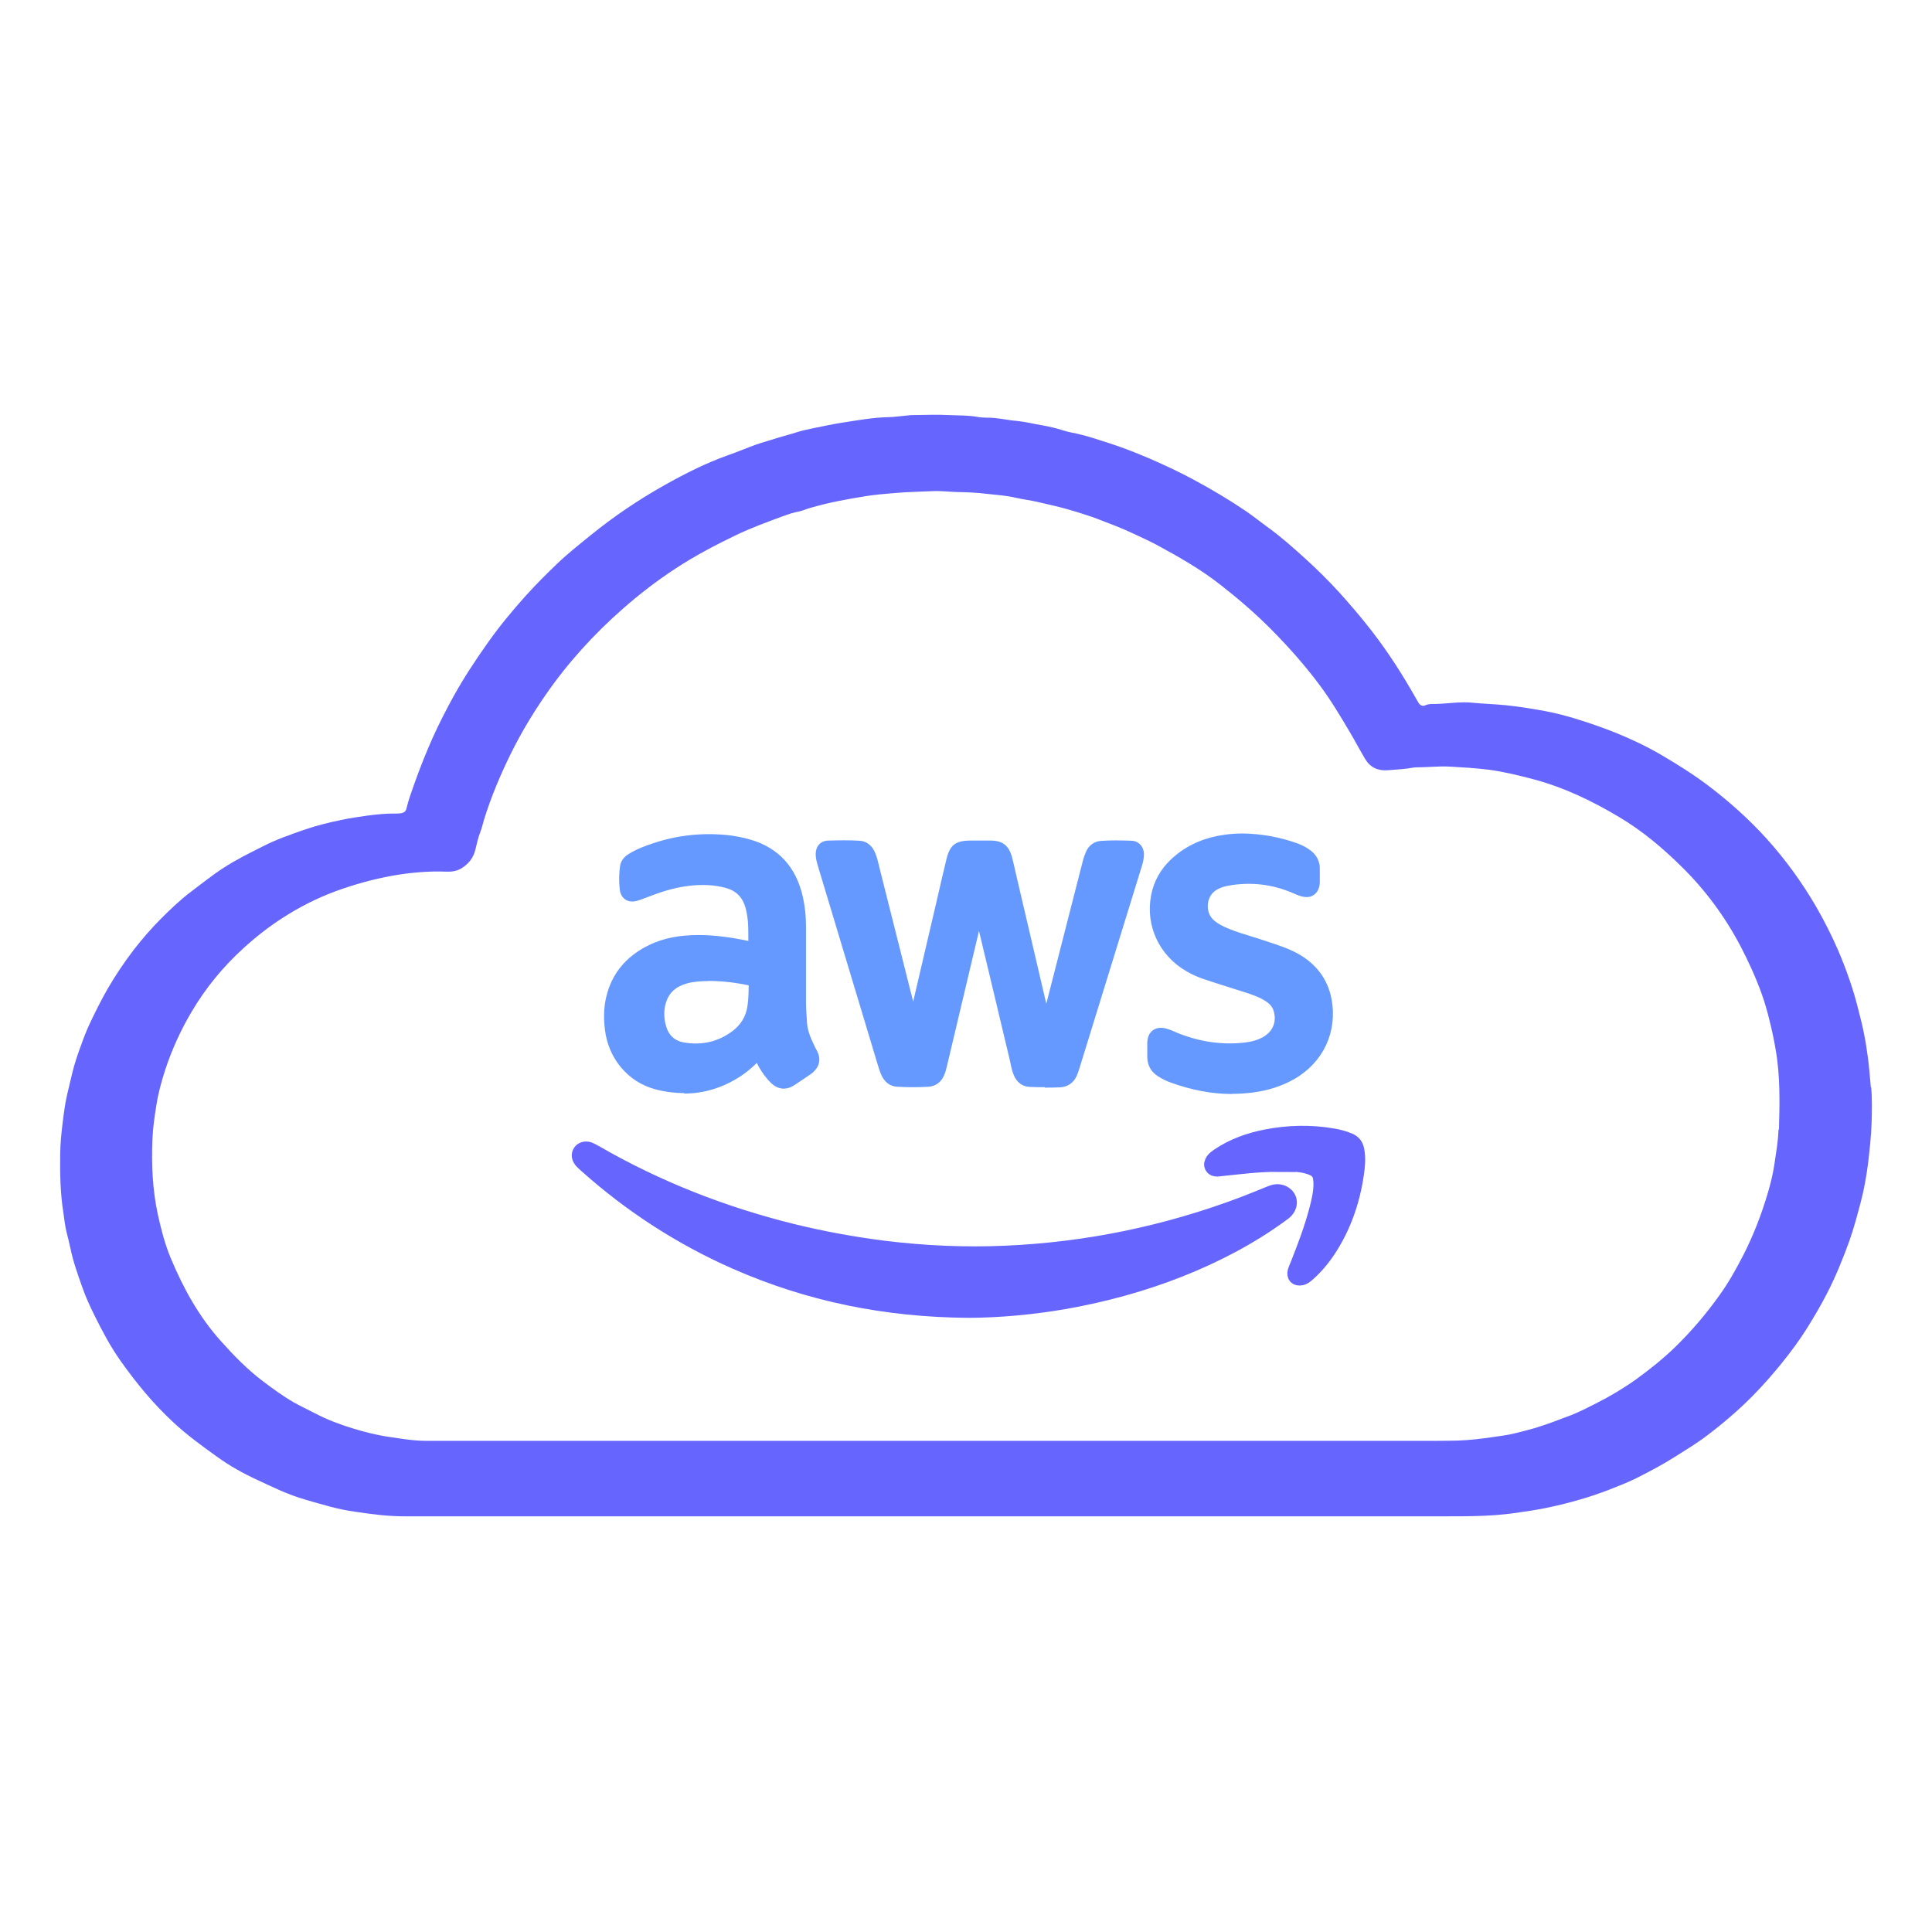
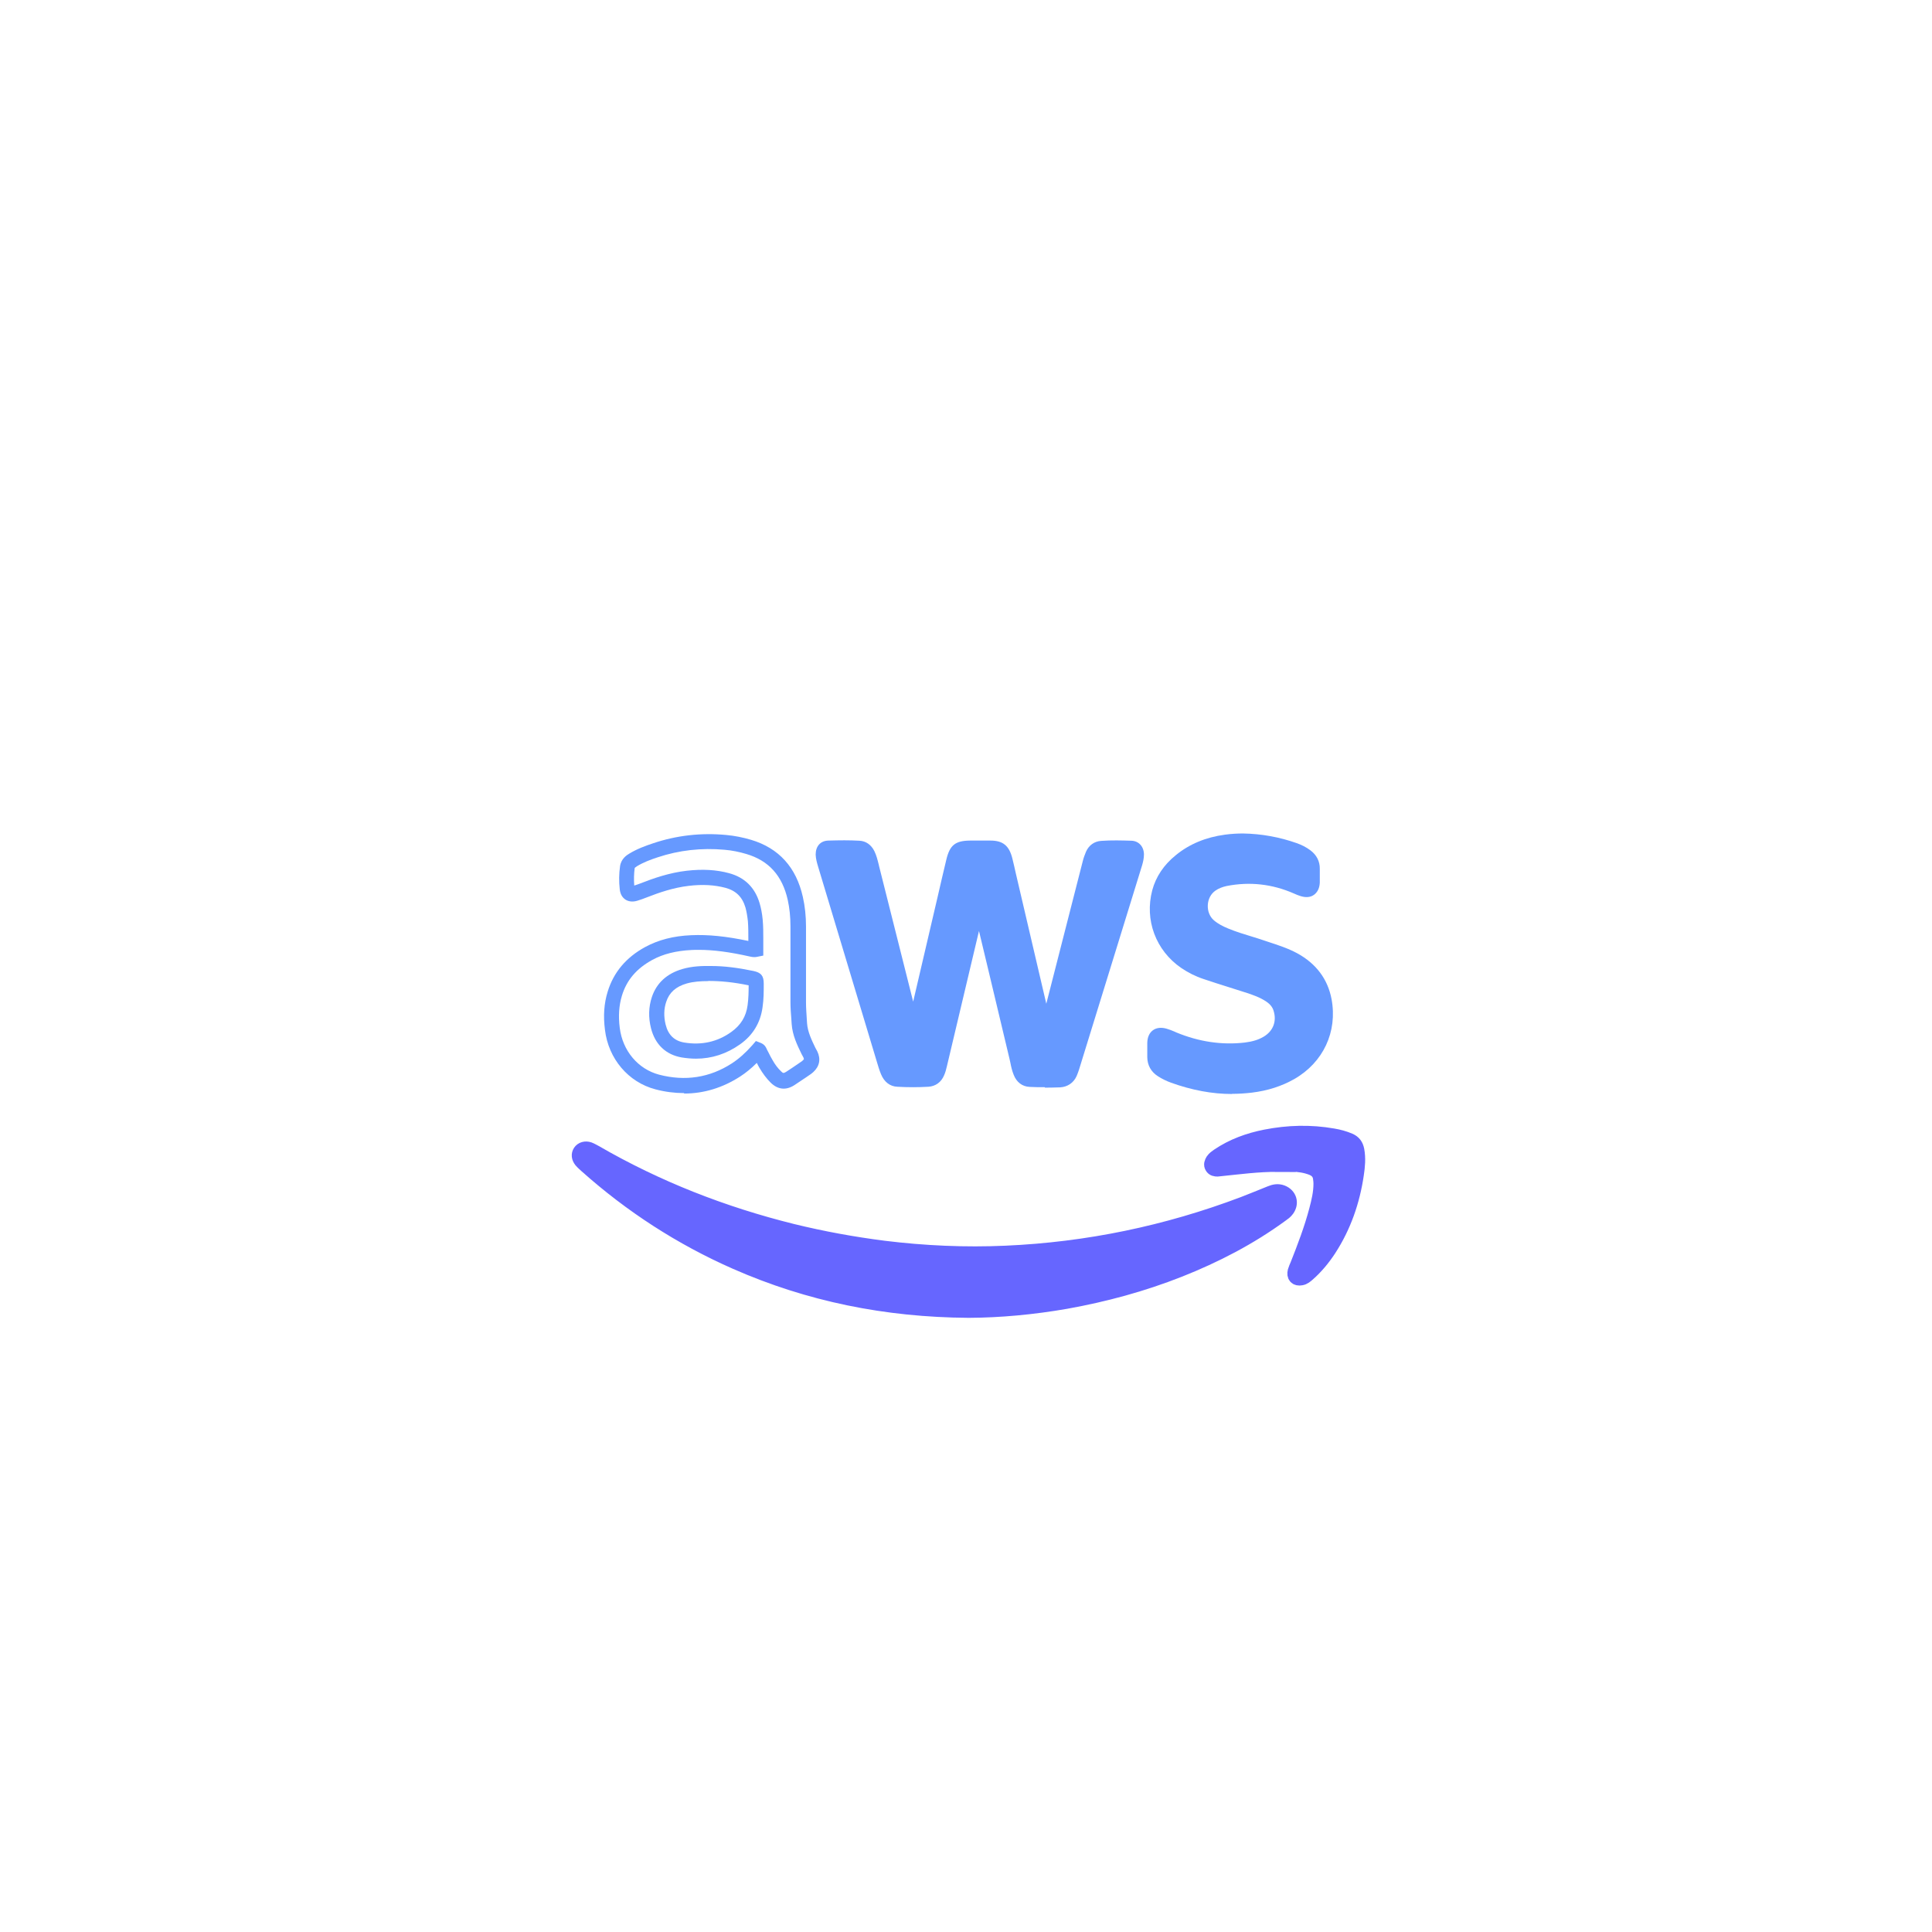
<svg xmlns="http://www.w3.org/2000/svg" id="a" viewBox="0 0 128 128">
  <defs>
    <style>.b{fill:#69f;}.c{stroke:#66f;stroke-miterlimit:10;}.c,.d{fill:#66f;}</style>
  </defs>
-   <path class="d" d="M123.95,72.07c-.06-.67-.11-1.35-.2-2.02-.07-.53-.15-1.06-.26-1.59-.1-.53-.24-1.05-.37-1.57-.33-1.34-.79-2.64-1.33-3.91-.43-.99-.92-1.96-1.46-2.9-.95-1.63-2.05-3.15-3.31-4.54-1.16-1.28-2.45-2.43-3.83-3.48-.99-.75-2.03-1.4-3.1-2.03-.97-.57-1.99-1.05-3.04-1.48-.81-.32-1.62-.61-2.46-.87-.73-.23-1.48-.43-2.23-.57-.87-.16-1.74-.3-2.62-.39-.72-.07-1.44-.09-2.15-.16-.82-.09-1.65,.06-2.48,.08-.22,0-.45-.02-.68,.09-.17,.08-.34,.01-.45-.17-.05-.08-.09-.16-.14-.24-.89-1.58-1.86-3.1-2.97-4.53-.68-.88-1.4-1.72-2.14-2.54-.74-.81-1.52-1.58-2.34-2.32-.75-.68-1.51-1.35-2.33-1.95-.5-.36-.98-.75-1.49-1.1-1.12-.76-2.28-1.45-3.47-2.09-.94-.51-1.91-.96-2.89-1.39-.87-.37-1.74-.72-2.64-1.01-.71-.23-1.41-.47-2.14-.64-.34-.08-.69-.13-1.01-.24-.47-.15-.95-.26-1.42-.34-.54-.09-1.07-.23-1.61-.28-.51-.04-1.01-.15-1.52-.2-.37-.03-.75,0-1.11-.07-.62-.11-1.25-.09-1.87-.12-.79-.04-1.58-.01-2.37,0-.12,0-.23,0-.35,.02-.45,.04-.9,.11-1.35,.12-1.02,.02-2.01,.21-3.01,.36-.63,.1-1.25,.23-1.88,.36-.39,.08-.78,.16-1.15,.28-.4,.13-.8,.23-1.2,.35-.51,.17-1.02,.3-1.53,.48-.61,.22-1.21,.48-1.82,.69-1.46,.52-2.85,1.22-4.2,1.98-1.73,.97-3.37,2.08-4.91,3.33-.75,.61-1.51,1.21-2.21,1.88-.71,.68-1.4,1.37-2.06,2.1-.91,1.01-1.77,2.05-2.55,3.16-.81,1.14-1.58,2.31-2.26,3.54-.49,.89-.95,1.79-1.37,2.72-.45,1-.85,2.02-1.22,3.06-.19,.54-.39,1.07-.52,1.63-.04,.18-.14,.27-.32,.31-.14,.03-.28,.03-.42,.03-.63-.01-1.26,.06-1.88,.14-.56,.08-1.12,.16-1.68,.28-.84,.17-1.68,.38-2.49,.66-.92,.32-1.84,.64-2.72,1.09-.89,.45-1.79,.89-2.63,1.44-.74,.48-1.43,1.04-2.14,1.57-.71,.54-1.35,1.15-1.98,1.78-.65,.65-1.25,1.35-1.82,2.08-.63,.83-1.21,1.69-1.73,2.59-.43,.75-.81,1.52-1.18,2.3-.22,.47-.4,.94-.57,1.42-.22,.6-.43,1.2-.58,1.83-.11,.48-.23,.95-.34,1.43-.15,.65-.23,1.31-.31,1.97-.08,.64-.14,1.28-.15,1.92-.02,1.32,0,2.64,.21,3.95,.06,.41,.1,.83,.2,1.24,.09,.36,.18,.72,.26,1.09,.18,.88,.48,1.73,.78,2.57,.22,.64,.5,1.25,.8,1.86,.52,1.05,1.06,2.08,1.74,3.04,1.04,1.47,2.17,2.85,3.5,4.08,.9,.84,1.89,1.56,2.88,2.27,.84,.61,1.74,1.11,2.69,1.55,.9,.42,1.8,.86,2.75,1.17,.67,.22,1.36,.4,2.04,.59,.56,.15,1.13,.27,1.71,.35,1.07,.16,2.14,.3,3.23,.3,11.8,0,23.59,0,35.39,0s22.42,0,33.64,0c1.5,0,3,0,4.5-.21,.78-.11,1.57-.22,2.34-.39,1.35-.29,2.69-.67,3.98-1.17,.6-.24,1.21-.47,1.79-.76,.87-.44,1.73-.89,2.56-1.42,.71-.45,1.43-.88,2.1-1.39,1.07-.81,2.09-1.68,3.03-2.63,.7-.71,1.35-1.45,1.97-2.22,.56-.7,1.1-1.42,1.58-2.18,.49-.78,.96-1.57,1.38-2.39,.58-1.12,1.05-2.29,1.48-3.47,.3-.85,.53-1.72,.76-2.59,.22-.83,.37-1.69,.48-2.54,.11-.91,.21-1.83,.24-2.75,.02-.77,.04-1.55-.03-2.32Zm-6.12,2.76c-.02,.8-.17,1.58-.28,2.36-.09,.6-.24,1.2-.41,1.79-.43,1.46-.97,2.87-1.67,4.23-.46,.89-.95,1.77-1.54,2.59-.88,1.23-1.85,2.38-2.93,3.43-.81,.79-1.69,1.49-2.6,2.15-.84,.6-1.73,1.13-2.66,1.6-.54,.27-1.07,.55-1.63,.77-.82,.31-1.64,.63-2.48,.88-.45,.13-.9,.24-1.35,.35-.45,.11-.92,.16-1.38,.23-.75,.11-1.5,.2-2.26,.23-.48,.01-.96,.02-1.44,.02-10.99,0-21.99,0-32.98,0-8.98,0-17.95,0-26.93,0-2.35,0-4.7,0-7.05,0-.85,0-1.68-.15-2.52-.27-.81-.12-1.61-.33-2.4-.57-.84-.26-1.66-.57-2.44-.98-.48-.25-.98-.48-1.45-.75-.71-.41-1.36-.89-2.01-1.38-1.02-.77-1.91-1.68-2.76-2.63-1.47-1.63-2.51-3.52-3.35-5.53-.39-.94-.64-1.92-.86-2.92-.35-1.64-.42-3.3-.35-4.97,.03-.75,.14-1.49,.26-2.23,.12-.8,.34-1.59,.59-2.36,.44-1.34,1.02-2.61,1.74-3.83,.93-1.58,2.08-2.98,3.43-4.21,.82-.75,1.69-1.43,2.61-2.02,1.11-.72,2.3-1.32,3.55-1.78,1.21-.44,2.44-.78,3.7-1.01,1.2-.21,2.41-.32,3.63-.27,.34,.01,.66-.04,.96-.22,.46-.29,.78-.66,.92-1.22,.1-.4,.18-.8,.33-1.18,.1-.25,.16-.53,.24-.8,.47-1.52,1.08-2.97,1.78-4.39,.66-1.34,1.43-2.63,2.28-3.86,1.48-2.15,3.22-4.06,5.17-5.77,1.09-.96,2.24-1.84,3.46-2.64,1.28-.84,2.63-1.55,4-2.21,1.02-.49,2.09-.88,3.15-1.27,.33-.12,.67-.24,1.02-.3,.26-.05,.5-.17,.76-.24,1.23-.36,2.49-.59,3.75-.79,.59-.09,1.19-.14,1.79-.19,.86-.08,1.71-.09,2.57-.13,.56-.03,1.11,.05,1.67,.06,.64,.01,1.29,.04,1.93,.12,.64,.07,1.29,.11,1.92,.26,.47,.11,.94,.16,1.41,.27,.81,.19,1.62,.36,2.42,.61,.51,.16,1.02,.31,1.52,.5,.81,.31,1.62,.61,2.4,.98,.5,.24,1.01,.46,1.5,.72,1.52,.82,3.02,1.67,4.38,2.75,1.16,.91,2.27,1.87,3.31,2.92,1.14,1.15,2.21,2.36,3.18,3.66,.75,1.01,1.39,2.08,2.02,3.15,.35,.59,.66,1.19,1.01,1.77,.34,.55,.85,.77,1.48,.72,.58-.05,1.16-.07,1.73-.18,.04,0,.09-.01,.13-.01,.76,0,1.51-.09,2.27-.05,.87,.05,1.73,.1,2.6,.21,1.01,.14,1.99,.38,2.97,.64,2.01,.54,3.85,1.43,5.63,2.49,1.53,.91,2.87,2.04,4.13,3.28,1.57,1.54,2.87,3.3,3.9,5.25,.53,1.02,1.01,2.06,1.4,3.14,.22,.6,.39,1.21,.54,1.83,.16,.63,.29,1.26,.4,1.9,.31,1.76,.27,3.54,.22,5.32Z" />
  <path class="c" d="M64.16,86.81c-5.46-.04-10.55-1.07-15.41-3.21-3.63-1.6-6.92-3.73-9.88-6.37-.12-.11-.25-.22-.36-.35-.15-.19-.17-.39-.06-.56,.11-.17,.34-.24,.57-.16,.14,.05,.28,.14,.42,.21,4.1,2.37,8.46,4.07,13.05,5.21,2,.49,4.03,.86,6.07,1.12,2.68,.33,5.38,.45,8.08,.33,5.42-.24,10.66-1.33,15.74-3.25,.6-.23,1.2-.48,1.8-.72,.24-.1,.49-.15,.75-.05,.49,.19,.64,.7,.33,1.12-.1,.14-.24,.24-.37,.33-2.09,1.53-4.37,2.71-6.77,3.66-2.43,.96-4.94,1.64-7.51,2.1-2.18,.38-4.37,.58-6.42,.59Z" />
  <path class="c" d="M84.64,77.14c-1.27-.01-2.53,.16-3.8,.29-.06,0-.11,.02-.17,.02-.14,0-.28-.02-.35-.15-.09-.14-.03-.28,.05-.41,.09-.13,.22-.22,.35-.31,.96-.65,2.02-1.03,3.14-1.25,1.48-.29,2.96-.33,4.45-.07,.37,.06,.74,.16,1.09,.31,.28,.12,.43,.32,.49,.63,.1,.54,.05,1.07-.03,1.6-.26,1.78-.84,3.45-1.82,4.96-.4,.61-.86,1.17-1.41,1.65-.13,.11-.25,.22-.43,.25-.31,.06-.47-.12-.39-.43,.04-.14,.1-.27,.16-.41,.47-1.19,.93-2.39,1.26-3.64,.15-.57,.29-1.15,.29-1.75,0-.12-.01-.24-.03-.37-.04-.34-.24-.56-.56-.69-.43-.17-.88-.23-1.34-.25-.32-.01-.65,0-.97,0Z" />
  <g>
    <g>
      <path class="b" d="M60.54,68.31c.14-.58,.28-1.16,.41-1.75,.53-2.26,1.05-4.53,1.58-6.79,.21-.91,.43-1.83,.65-2.74,.17-.72,.35-.86,1.09-.87,.45,0,.89,0,1.34,0,.55,0,.8,.13,.97,.8,.12,.5,.23,1,.35,1.5,.64,2.74,1.28,5.48,1.92,8.22,.12,.51,.24,1.02,.35,1.53,.02,.09,.04,.17,.11,.27,.23-.9,.46-1.78,.68-2.65,.74-2.9,1.48-5.8,2.22-8.7,.05-.18,.11-.36,.19-.54,.12-.26,.32-.41,.59-.42,.65-.05,1.29-.03,1.94-.01,.23,0,.35,.16,.35,.4,0,.19-.04,.38-.1,.56-1.22,3.95-2.44,7.89-3.66,11.84-.17,.57-.35,1.13-.52,1.7-.04,.13-.09,.25-.14,.38-.13,.28-.35,.43-.65,.45-.66,.03-1.31,.03-1.97,0-.31-.02-.51-.2-.62-.48-.13-.32-.18-.67-.26-1-.67-2.78-1.33-5.56-1.99-8.35-.15-.62-.3-1.24-.44-1.86-.02-.06-.01-.13-.1-.17-.25,1.07-.51,2.13-.76,3.19-.61,2.55-1.21,5.11-1.82,7.66-.04,.18-.09,.37-.16,.54-.12,.28-.32,.44-.61,.45-.67,.04-1.34,.03-2.01,0-.32-.02-.52-.22-.64-.52-.14-.35-.24-.72-.35-1.08-1.27-4.22-2.55-8.44-3.82-12.67-.06-.2-.12-.41-.12-.62,0-.27,.1-.41,.36-.42,.67-.01,1.34-.03,2.01,0,.27,.02,.45,.17,.57,.41,.14,.29,.2,.61,.28,.93,.9,3.55,1.79,7.11,2.68,10.66,.01,.04,.02,.08,.03,.13h.07Z" />
      <path class="b" d="M69.22,72.03c-.34,0-.68,0-1-.02-.49-.02-.87-.31-1.06-.8-.11-.27-.17-.54-.22-.8l-.06-.27c-.46-1.93-.92-3.86-1.38-5.79l-.64-2.67-2.12,8.94c-.05,.21-.1,.42-.19,.62-.19,.46-.57,.73-1.04,.76-.68,.04-1.37,.04-2.06,0-.49-.02-.87-.32-1.08-.83-.12-.28-.2-.58-.29-.87l-3.89-12.92c-.06-.21-.14-.47-.15-.76,0-.56,.32-.92,.85-.93,.73-.02,1.38-.03,2.05,.01,.43,.02,.78,.27,.99,.69,.14,.29,.21,.58,.28,.86l.04,.17,2.25,8.94,1.62-6.94c.19-.83,.38-1.65,.58-2.48,.23-.95,.59-1.24,1.57-1.25,.32,0,.64,0,.96,0h.39c.83,0,1.24,.34,1.45,1.18,.08,.33,.16,.66,.23,.99l2.02,8.64,2.42-9.46c.05-.21,.13-.41,.21-.61,.19-.43,.55-.69,1.01-.72,.68-.05,1.38-.03,1.99-.01,.49,.01,.83,.38,.84,.9,0,.27-.06,.51-.12,.72l-4.18,13.54c-.05,.15-.1,.29-.16,.43-.2,.45-.6,.72-1.09,.75-.34,.01-.68,.02-1.01,.02Zm-4.75-13.08l.55,.23c.21,.09,.34,.26,.39,.51l1.05,4.43c.46,1.93,.92,3.86,1.38,5.79l.06,.29c.05,.22,.09,.44,.18,.65,.06,.16,.13,.16,.18,.17,.61,.03,1.26,.03,1.92,0,.12,0,.17-.04,.22-.15,.04-.1,.09-.21,.12-.32l4.18-13.53c.03-.11,.06-.22,.07-.32-.58-.02-1.17-.03-1.75,.01-.08,0-.13,.03-.17,.13-.06,.15-.12,.3-.16,.46l-3.18,12.42-.62-.9c-.12-.17-.15-.33-.18-.43l-2.4-10.3c-.07-.32-.15-.65-.23-.97-.1-.42-.13-.42-.49-.42h-.39c-.31,0-.63,0-.94,0q-.49,0-.6,.48c-.2,.82-.39,1.65-.58,2.47l-2.16,9.22-.43-.04,.04-.5-.09,.5-.36-.02-.13-.49-2.73-10.84c-.06-.24-.11-.46-.2-.65-.06-.12-.11-.13-.15-.13-.59-.03-1.18-.03-1.83-.01,.01,.13,.05,.25,.09,.4l3.9,12.93c.08,.26,.15,.52,.25,.77,.08,.2,.16,.2,.2,.21,.65,.03,1.31,.03,1.96,0,.06,0,.12,0,.17-.15,.06-.15,.1-.31,.14-.47l2.71-11.43Z" />
    </g>
    <g>
      <path class="b" d="M82.35,55.71c1.17,.02,2.3,.22,3.4,.61,.27,.1,.53,.22,.77,.4,.28,.2,.44,.47,.43,.83,0,.3,0,.6,0,.91-.02,.41-.23,.55-.62,.44-.14-.04-.27-.1-.4-.16-1.52-.67-3.1-.84-4.74-.53-.34,.07-.66,.19-.95,.4-.88,.63-.96,2-.16,2.73,.33,.3,.72,.49,1.12,.65,.76,.31,1.56,.53,2.34,.79,.74,.24,1.49,.46,2.18,.83,1.08,.59,1.79,1.47,2.02,2.69,.36,1.96-.5,3.77-2.23,4.77-.81,.47-1.7,.72-2.62,.84-1.76,.22-3.46-.05-5.12-.65-.27-.1-.53-.23-.78-.38-.31-.2-.47-.47-.47-.84,0-.31,0-.63,0-.94,.01-.43,.22-.59,.64-.47,.2,.06,.4,.15,.59,.23,1.54,.64,3.14,.9,4.8,.71,.5-.06,.98-.19,1.43-.44,.91-.52,1.16-1.45,.9-2.3-.11-.38-.36-.66-.68-.88-.48-.32-1.01-.51-1.55-.68-.91-.29-1.83-.57-2.73-.87-.48-.16-.93-.38-1.34-.67-1.52-1.04-2.19-2.83-1.72-4.61,.23-.85,.73-1.53,1.4-2.08,.87-.71,1.88-1.09,2.99-1.24,.38-.05,.75-.08,1.13-.08Z" />
      <path class="b" d="M81.63,72.48c-1.32,0-2.66-.25-4.05-.75-.3-.11-.59-.25-.87-.43-.45-.29-.69-.72-.7-1.25,0-.32,0-.64,0-.96,.01-.38,.14-.66,.37-.83,.23-.17,.54-.21,.9-.11,.18,.05,.35,.12,.52,.19l.13,.06c1.5,.62,3.03,.85,4.55,.67,.49-.06,.89-.18,1.23-.38,.63-.37,.89-1.01,.67-1.72-.07-.24-.23-.44-.48-.61-.42-.28-.89-.45-1.43-.62l-1.07-.34c-.56-.18-1.12-.35-1.67-.54-.52-.17-1.01-.42-1.47-.73-1.69-1.16-2.44-3.18-1.92-5.15,.24-.89,.76-1.68,1.57-2.33,.89-.73,1.98-1.18,3.24-1.35,.43-.06,.85-.08,1.2-.08h0c1.23,.02,2.43,.24,3.56,.64,.34,.12,.63,.27,.9,.47,.42,.31,.64,.74,.63,1.24,0,.13,0,.26,0,.39,0,.17,0,.35,0,.52-.02,.45-.22,.68-.38,.8-.23,.17-.53,.2-.89,.09-.16-.05-.31-.11-.46-.18-1.42-.62-2.91-.79-4.44-.49-.28,.06-.54,.16-.75,.31-.3,.21-.48,.56-.5,.95-.02,.39,.12,.76,.39,1,.28,.25,.63,.42,.97,.56,.51,.21,1.03,.37,1.59,.54,.24,.07,.48,.15,.72,.23l.33,.11c.64,.21,1.3,.42,1.93,.76,1.26,.69,2.02,1.72,2.27,3.04,.4,2.16-.55,4.19-2.47,5.29-.83,.47-1.75,.77-2.81,.9-.43,.05-.87,.08-1.31,.08Zm-4.62-3.37h0c0,.31,0,.62,0,.92,0,.19,.07,.32,.24,.43,.22,.14,.45,.25,.68,.34,1.7,.61,3.3,.82,4.89,.62,.93-.12,1.72-.37,2.43-.78,1.55-.89,2.31-2.51,1.99-4.24-.19-1.03-.77-1.79-1.77-2.34-.54-.3-1.13-.49-1.75-.69l-.34-.11c-.23-.08-.47-.15-.71-.22-.55-.17-1.12-.35-1.67-.57-.43-.18-.88-.39-1.27-.75-.49-.45-.75-1.11-.71-1.8s.38-1.31,.92-1.7c.33-.24,.72-.4,1.14-.48,1.74-.34,3.43-.15,5.03,.56,.11,.05,.21,.09,.32,.13,.01-.18,0-.31,0-.44,0-.14,0-.28,0-.43,0-.13-.02-.26-.22-.41-.18-.13-.39-.24-.64-.33-1.03-.37-2.12-.56-3.24-.58-.31,0-.68,.02-1.06,.07-1.08,.14-1.98,.51-2.73,1.13-.65,.53-1.05,1.12-1.23,1.82-.42,1.58,.16,3.14,1.52,4.07,.38,.26,.79,.46,1.22,.61,.55,.18,1.1,.36,1.66,.53l1.07,.34c.59,.19,1.16,.39,1.68,.74,.45,.3,.75,.69,.88,1.15,.34,1.15-.1,2.28-1.13,2.88-.46,.27-.99,.43-1.62,.5-1.7,.19-3.4-.05-5.05-.74l-.15-.06c-.13-.05-.25-.11-.39-.15h0Zm-.1-.02h0Z" />
    </g>
    <g>
-       <path class="b" d="M53.69,69.85c-.04-.08-.09-.16-.13-.24-.28-.57-.56-1.15-.6-1.8-.03-.47-.08-.93-.08-1.4,0-1.68,0-3.36,0-5.04,0-.63-.06-1.25-.2-1.86-.39-1.72-1.37-2.9-3.09-3.41-.5-.15-1.02-.25-1.54-.3-1.58-.14-3.14,.02-4.65,.53-.51,.17-1.01,.35-1.47,.63-.18,.11-.35,.24-.38,.48-.06,.47-.06,.94-.02,1.41,.03,.32,.2,.42,.52,.33,.21-.06,.42-.14,.63-.22,.93-.36,1.87-.67,2.86-.78,.88-.1,1.76-.09,2.62,.15,.87,.24,1.43,.79,1.68,1.65,.09,.32,.15,.65,.18,.99,.06,.65,.02,1.29,.03,1.93-.14,.03-.23,0-.33-.03-1.3-.29-2.61-.49-3.94-.43-.99,.05-1.94,.24-2.82,.72-1.09,.6-1.88,1.46-2.25,2.67-.23,.76-.26,1.54-.16,2.32,.21,1.68,1.36,3.1,2.97,3.52,1.85,.48,3.6,.24,5.22-.81,.56-.36,1.03-.81,1.46-1.31,.1,.04,.11,.12,.14,.19,.13,.24,.24,.48,.38,.71,.18,.32,.4,.62,.66,.88,.3,.29,.58,.33,.94,.1,.37-.23,.72-.48,1.08-.73,.04-.02,.07-.05,.1-.08,.25-.23,.3-.47,.15-.78Zm-3.66-3.19c-.12,.9-.56,1.6-1.28,2.11-1.05,.75-2.23,.99-3.49,.78-.88-.15-1.42-.7-1.64-1.56-.15-.6-.15-1.2,.05-1.79,.27-.82,.88-1.29,1.69-1.53,.57-.17,1.16-.19,1.75-.18,.92,0,1.82,.13,2.72,.32,.28,.06,.28,.06,.28,.35,0,.5,0,1-.07,1.51Z" />
      <path class="b" d="M45.32,72.42c-.62,0-1.26-.08-1.9-.25-1.79-.47-3.11-2.02-3.34-3.94-.12-.93-.06-1.76,.18-2.53,.39-1.28,1.22-2.27,2.49-2.96,.87-.47,1.86-.73,3.04-.78,1.14-.05,2.31,.07,3.79,.38,0-.05,0-.09,0-.14,0-.39,0-.78-.03-1.17-.04-.36-.09-.64-.16-.9-.21-.71-.63-1.12-1.33-1.31-.72-.19-1.51-.24-2.43-.13-1.03,.12-2,.46-2.74,.75-.26,.1-.47,.18-.68,.24-.31,.09-.58,.05-.79-.09-.14-.1-.32-.29-.36-.67-.06-.53-.05-1.04,.02-1.53,.07-.5,.45-.74,.62-.84,.51-.31,1.06-.51,1.57-.68,1.54-.52,3.18-.71,4.85-.55,.55,.05,1.1,.16,1.64,.32,1.84,.55,2.99,1.82,3.43,3.78,.14,.62,.21,1.27,.21,1.97v1.44c0,1.2,0,2.4,0,3.6,0,.35,.03,.71,.05,1.06l.02,.31c.04,.56,.3,1.1,.55,1.62l.13,.24c.24,.5,.15,.99-.27,1.37-.05,.04-.1,.09-.16,.13l-.32,.22c-.26,.17-.52,.35-.78,.52-.55,.35-1.09,.29-1.56-.17-.28-.28-.52-.6-.75-.99-.06-.11-.12-.21-.17-.32-.36,.36-.73,.66-1.1,.9-1.16,.75-2.41,1.13-3.71,1.13Zm.97-9.49c-.16,0-.31,0-.47,.01-1.02,.05-1.88,.26-2.61,.66-1.04,.57-1.7,1.34-2.01,2.38-.19,.63-.24,1.33-.14,2.12,.19,1.52,1.21,2.73,2.61,3.1,1.73,.45,3.35,.2,4.82-.75,.46-.3,.9-.69,1.36-1.21l.23-.27,.33,.13c.27,.11,.36,.33,.39,.41l.15,.29c.07,.14,.14,.28,.22,.41,.17,.31,.36,.56,.58,.77,.13,.13,.16,.13,.32,.04,.25-.16,.5-.33,.75-.5l.32-.22c.11-.1,.12-.12,.12-.13,0,0,0-.03-.03-.11l-.13-.24c-.28-.58-.6-1.23-.65-1.98l-.02-.3c-.03-.38-.06-.76-.06-1.14,0-1.2,0-2.4,0-3.59v-1.44c0-.63-.06-1.2-.18-1.75-.36-1.6-1.25-2.6-2.74-3.04-.47-.14-.95-.24-1.44-.28-1.54-.14-3.03,.03-4.44,.5-.46,.15-.94,.33-1.37,.59-.12,.08-.15,.11-.15,.12-.05,.37-.06,.76-.03,1.16,.16-.05,.3-.1,.43-.15,.84-.33,1.9-.7,3.04-.83,1.05-.12,1.97-.07,2.81,.16,1.04,.28,1.72,.95,2.03,2,.09,.31,.16,.66,.2,1.08,.04,.44,.04,.86,.04,1.27,0,.23,0,.46,0,.69v.42l-.4,.08c-.22,.05-.4,0-.5-.02-1.34-.3-2.4-.44-3.38-.44Zm-.18,7.21c-.31,0-.62-.03-.94-.08-1.05-.18-1.77-.86-2.04-1.94-.18-.71-.16-1.41,.06-2.07,.31-.92,.99-1.55,2.02-1.85,.65-.19,1.31-.21,1.9-.2,.85,0,1.75,.11,2.81,.33,.51,.11,.68,.32,.68,.84s0,1.03-.08,1.57h0c-.14,1.02-.64,1.85-1.49,2.45-.89,.63-1.87,.95-2.92,.95Zm.81-5.14c-.48,0-.97,.03-1.43,.16-.72,.21-1.15,.6-1.35,1.21-.16,.47-.17,.98-.04,1.51,.17,.69,.58,1.08,1.23,1.19,1.15,.19,2.2-.04,3.12-.7,.63-.45,.98-1.02,1.08-1.77,.06-.44,.07-.89,.07-1.32-1.02-.21-1.85-.29-2.68-.29Z" />
    </g>
  </g>
</svg>